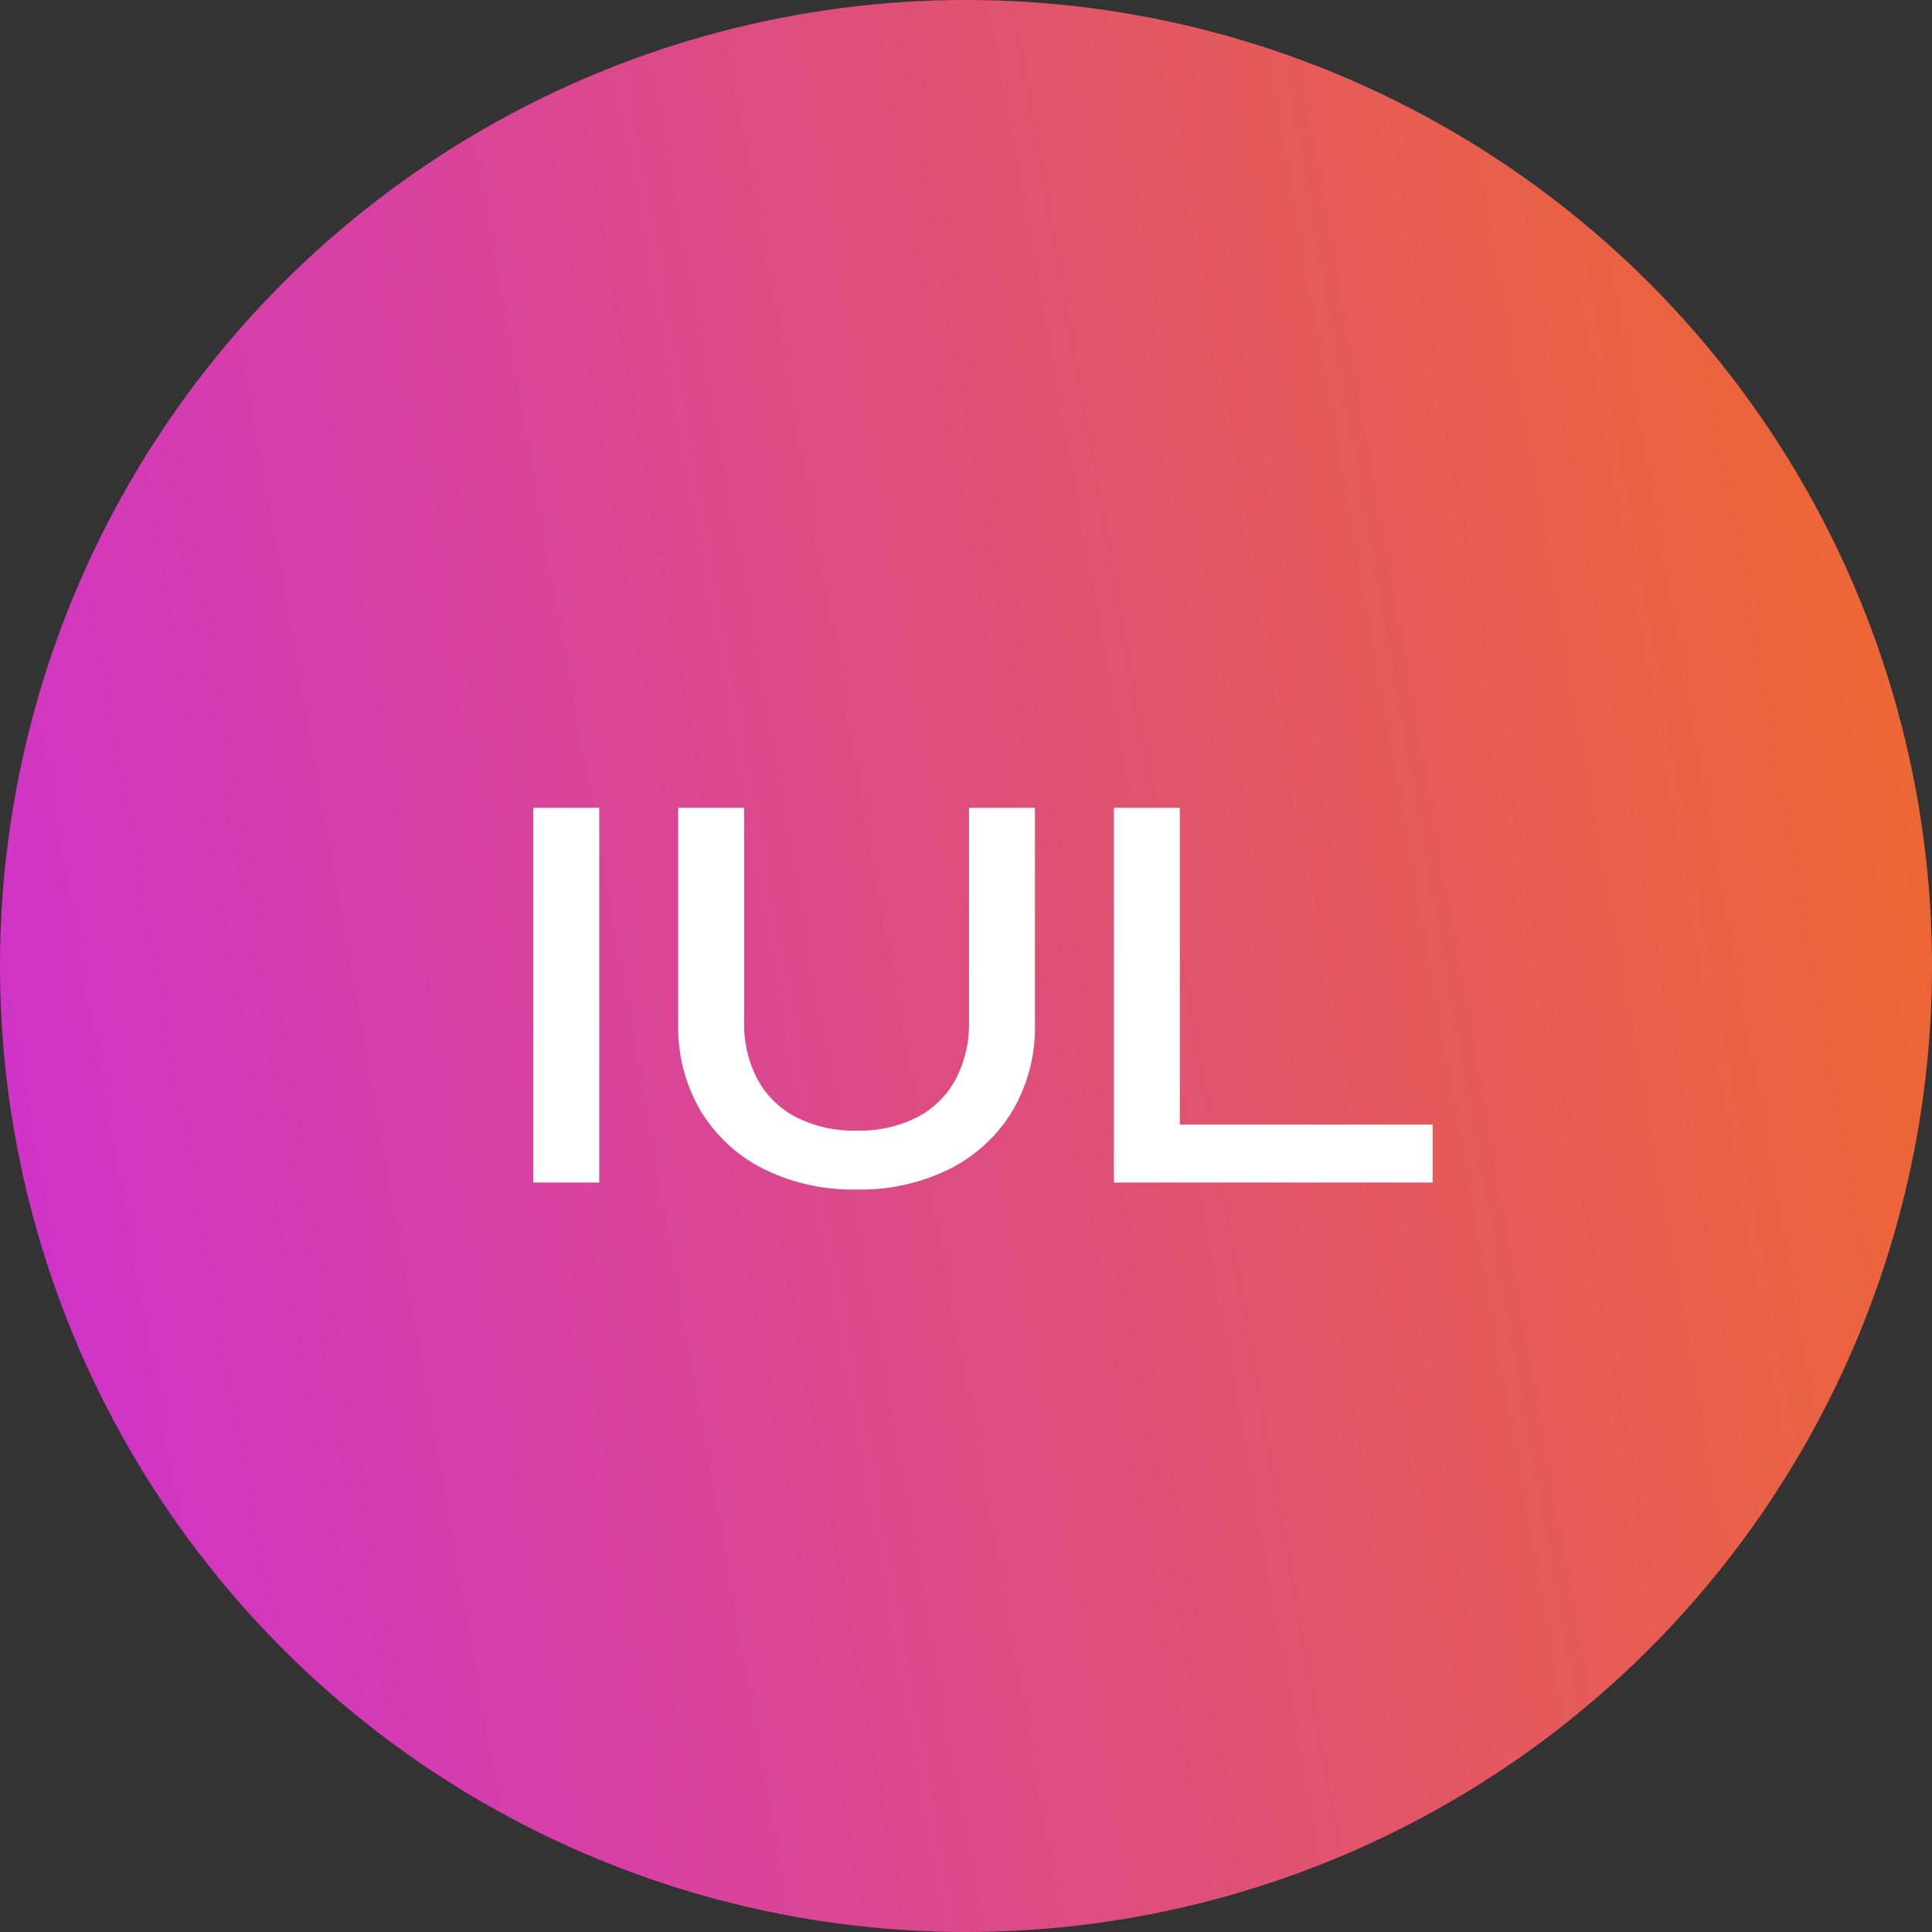
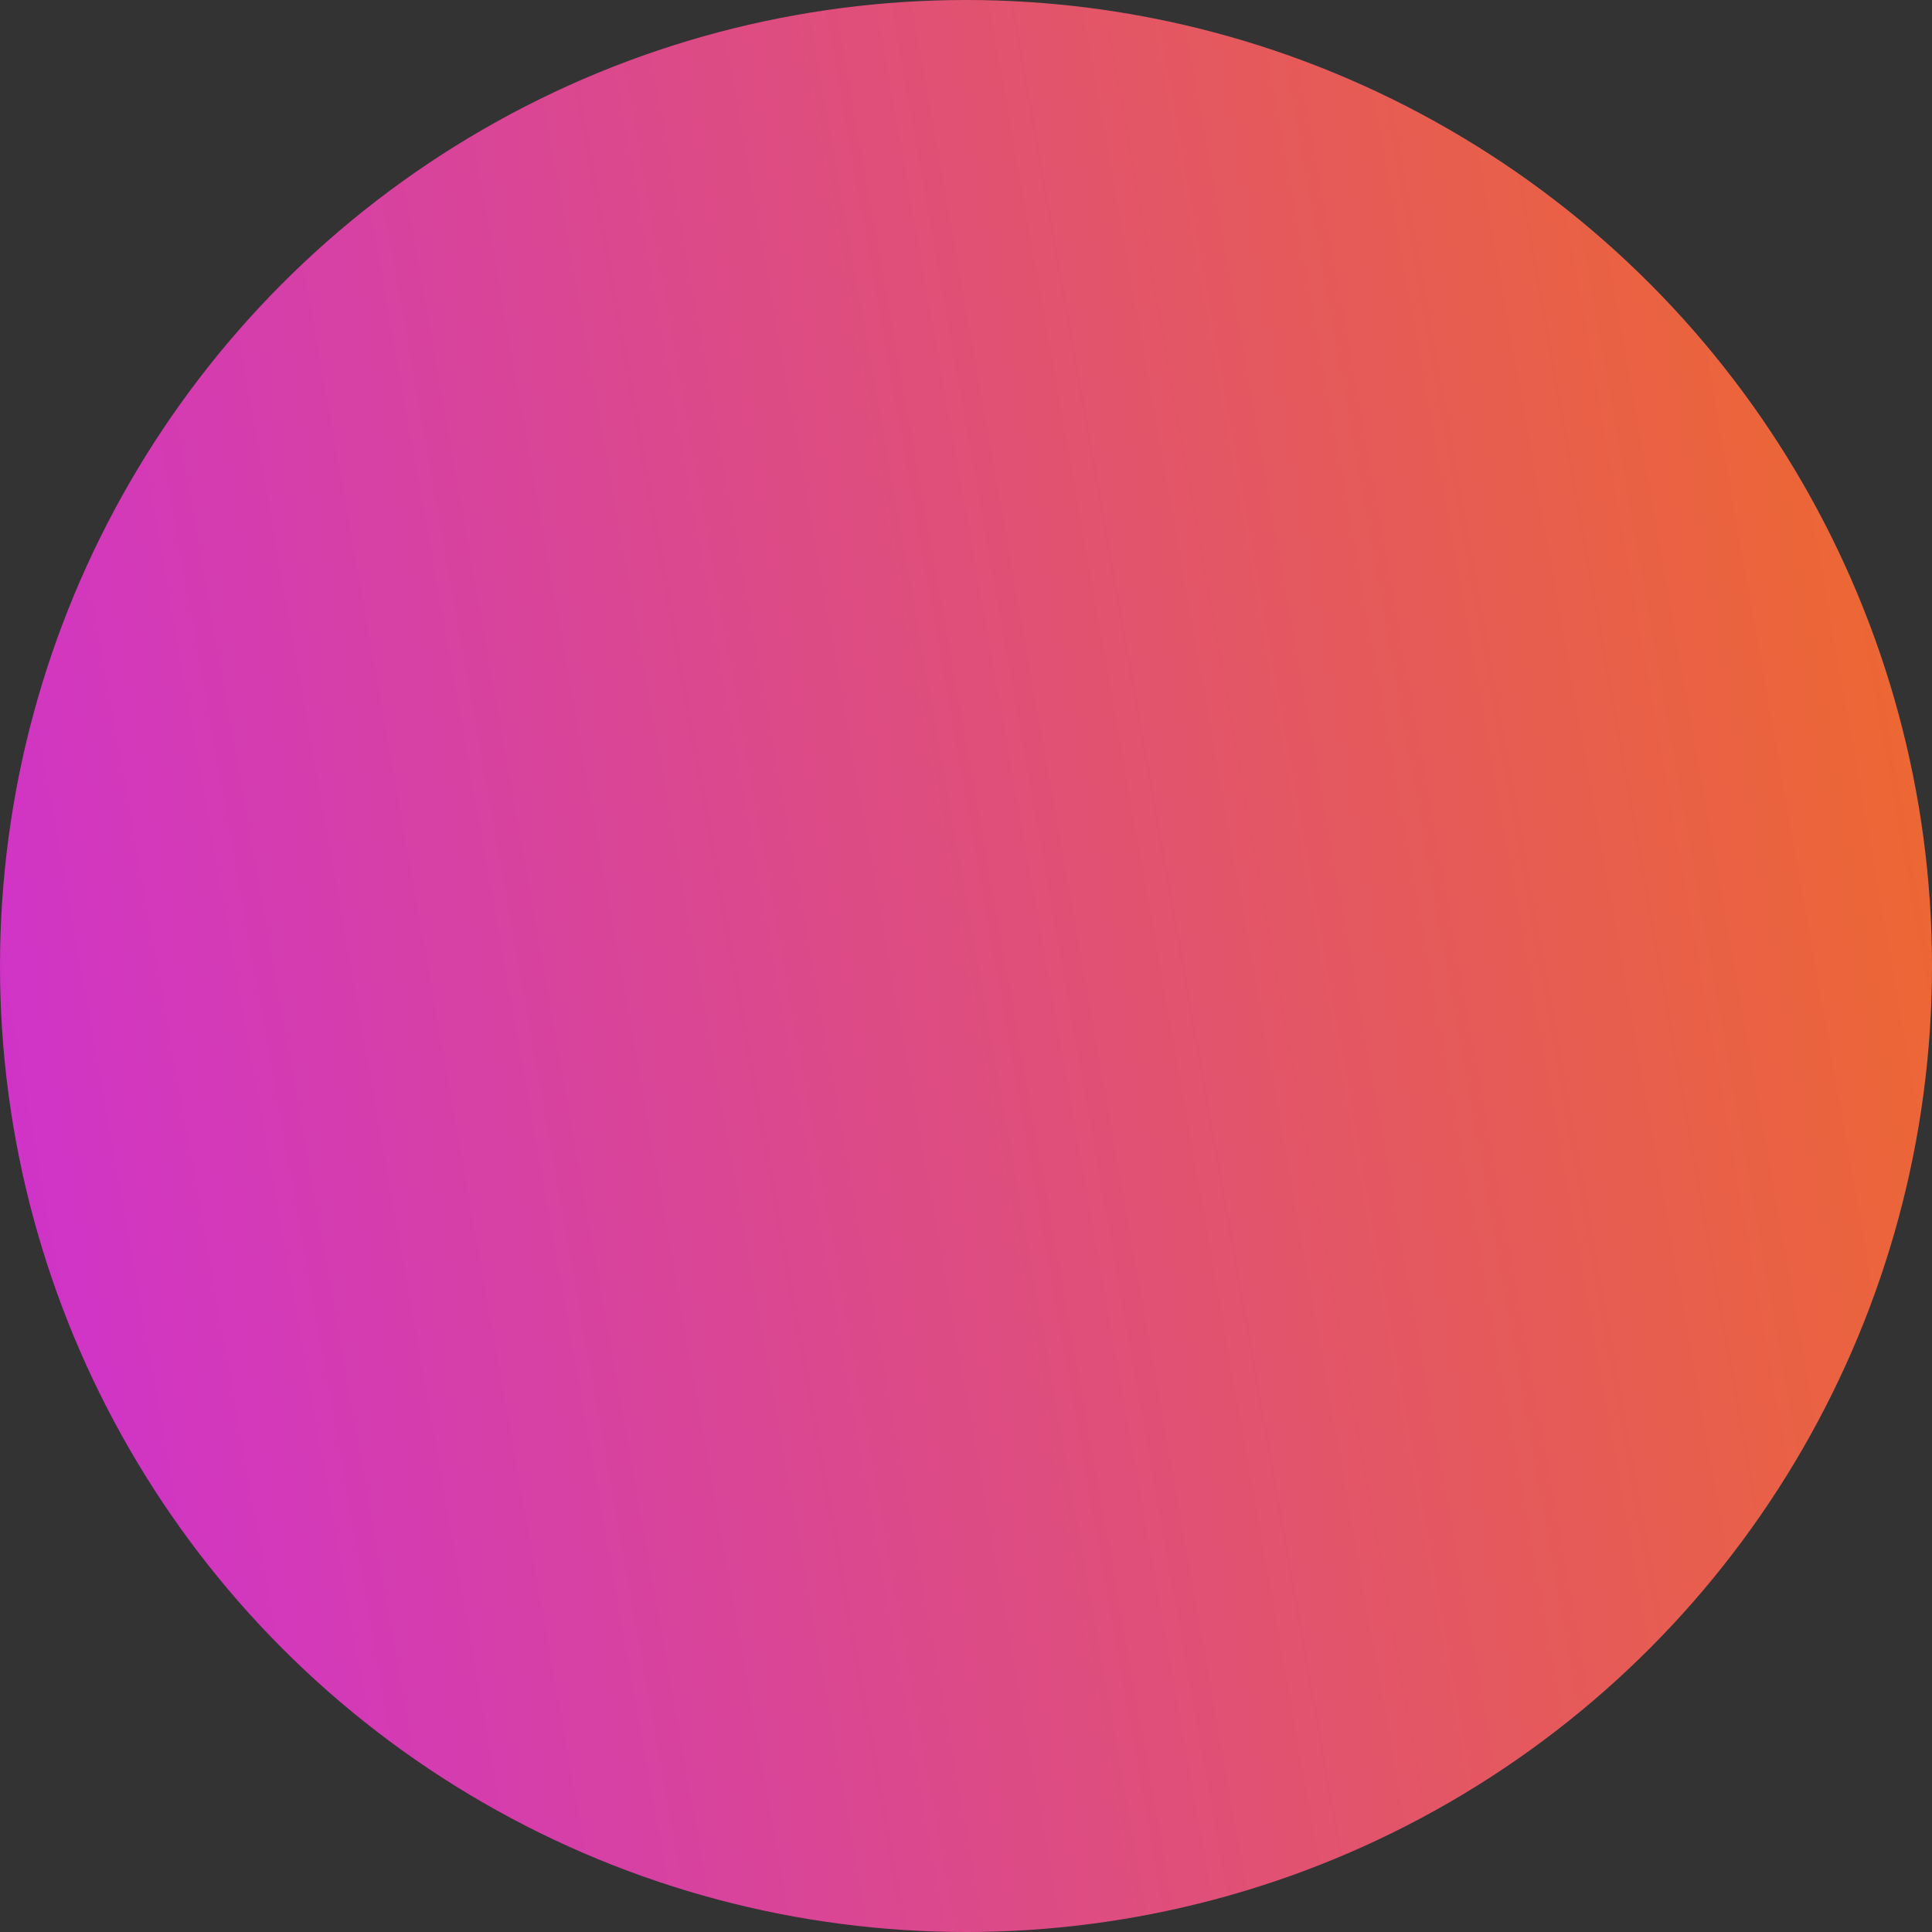
<svg xmlns="http://www.w3.org/2000/svg" width="116" height="116" viewBox="0 0 116 116">
  <rect x="0" y="0" width="116" height="116" fill="#333333" stroke="none" />
  <defs>
    <linearGradient id="linear-gradient" x1="-6.093" y1="1.649" x2="1.101" y2="0.371" gradientUnits="objectBoundingBox">
      <stop offset="0" stop-color="#1d3969" />
      <stop offset="0.241" stop-color="#1158c9" />
      <stop offset="0.493" stop-color="#942abc" />
      <stop offset="0.644" stop-color="#b92bd6" />
      <stop offset="0.824" stop-color="#cb2be2" />
      <stop offset="1" stop-color="#f06d22" />
    </linearGradient>
  </defs>
  <g id="product_Icon_iul" transform="translate(-1065 -1200)">
    <circle id="product_Icon_iul-2" data-name="product_Icon_iul" cx="58" cy="58" r="58" transform="translate(1065 1200)" fill="url(#linear-gradient)" />
-     <path id="Path_14478" data-name="Path 14478" d="M-25.98-22.5h3.96V0h-3.96ZM-13.32-9.66a7.1,7.1,0,0,0,.81,3.48,5.522,5.522,0,0,0,2.325,2.265,7.685,7.685,0,0,0,3.615.8,7.663,7.663,0,0,0,3.63-.8A5.543,5.543,0,0,0-.63-6.18,7.1,7.1,0,0,0,.18-9.66V-22.5H4.14V-9.51A9.87,9.87,0,0,1,2.79-4.3,9.268,9.268,0,0,1-.96-.825,12.021,12.021,0,0,1-6.57.42a12.044,12.044,0,0,1-5.6-1.245A9.245,9.245,0,0,1-15.93-4.3,9.87,9.87,0,0,1-17.28-9.51V-22.5h3.96ZM12.84-22.5V-1.77L11.07-3.48H28.02V0H8.88V-22.5Z" transform="translate(1123 1271)" fill="#fff" />
  </g>
</svg>